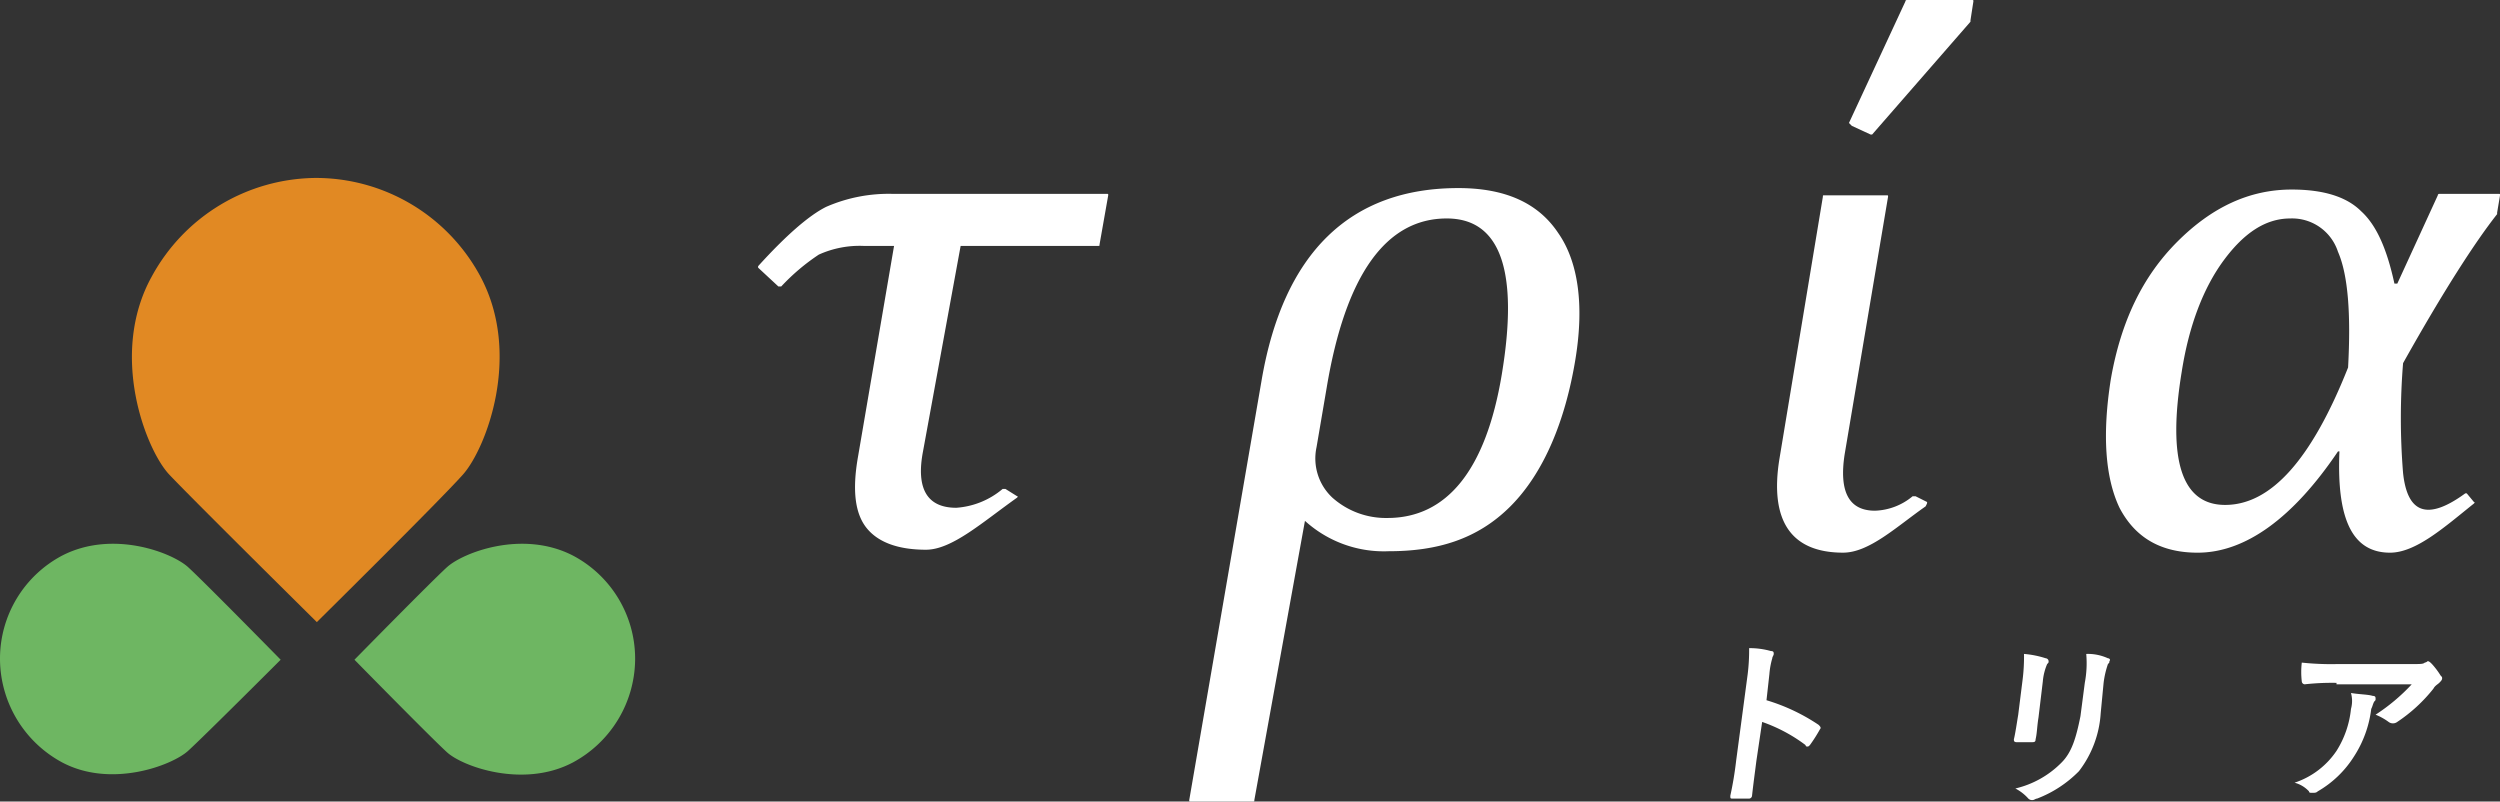
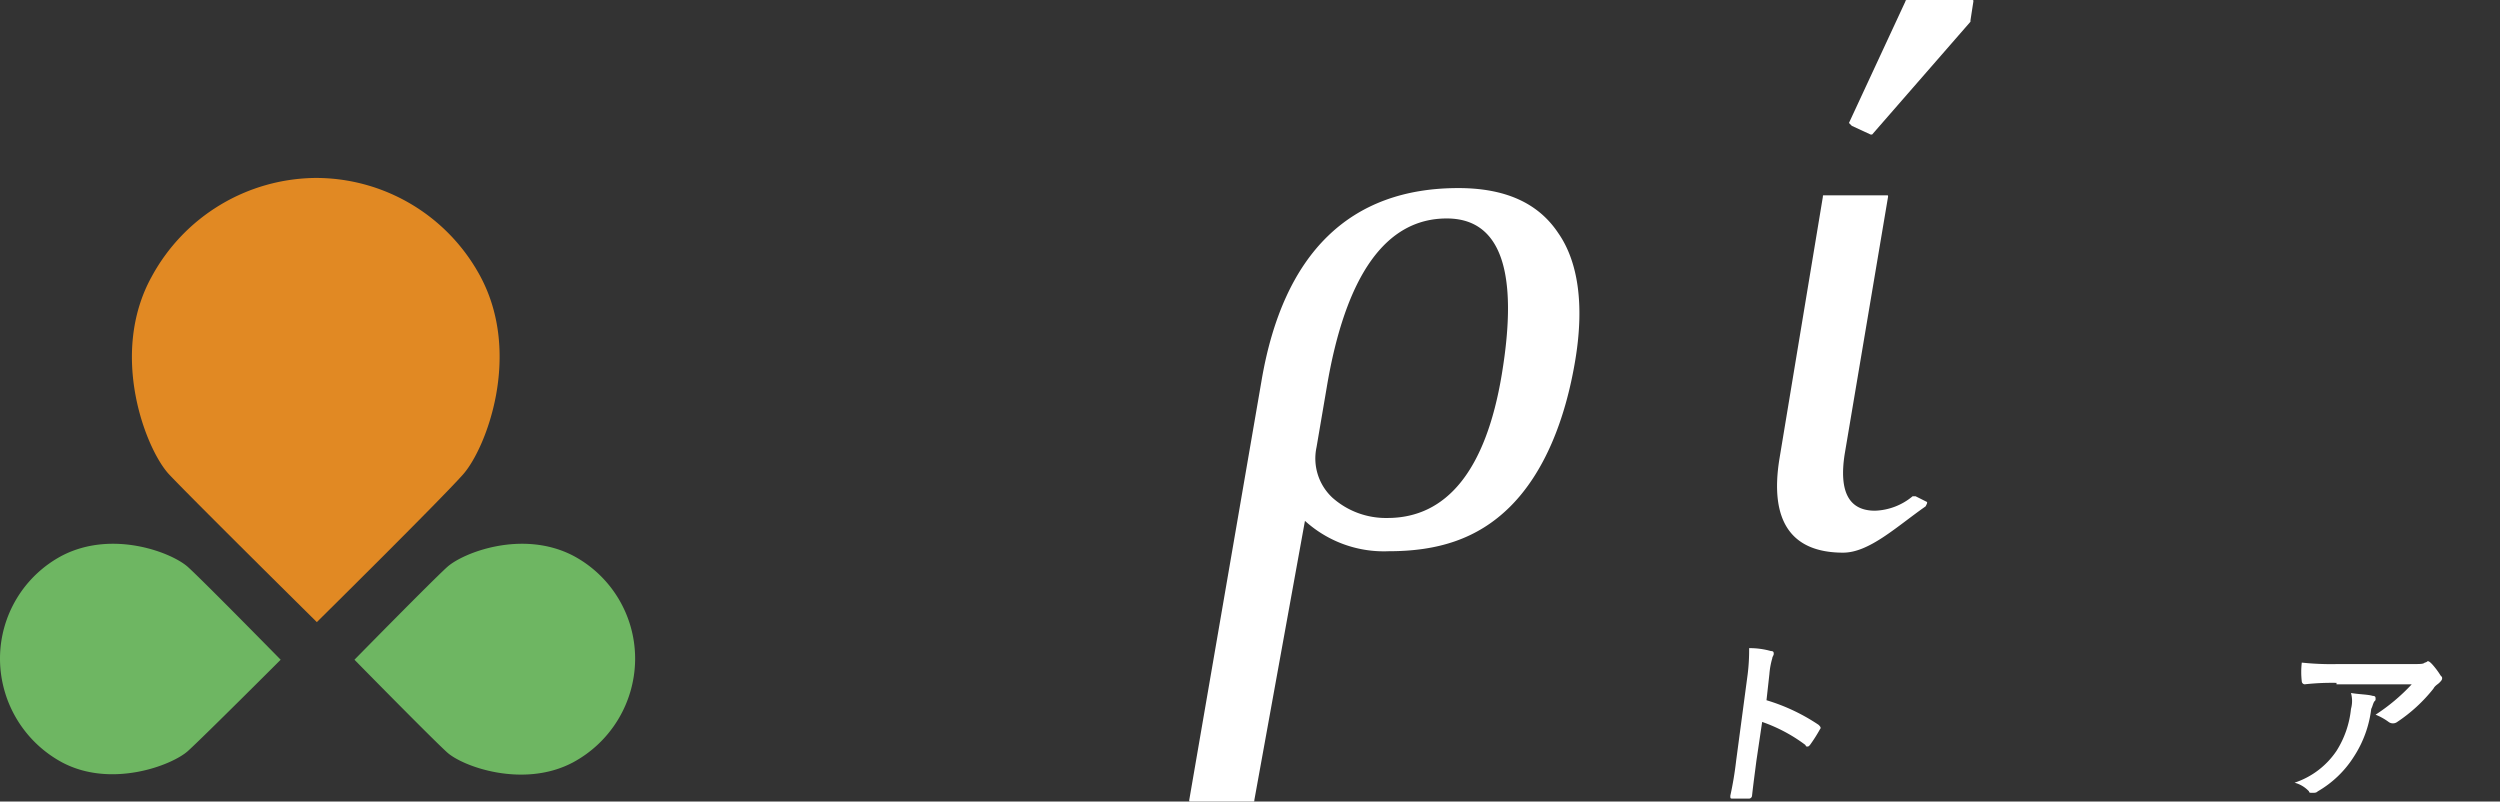
<svg xmlns="http://www.w3.org/2000/svg" width="321.077" height="102.938" viewBox="0 0 321.077 102.938">
  <rect x="0" y="0" width="321.077" height="102.938" fill="#333333" stroke="none" />
  <g id="tpia_logo" transform="translate(-0.5)">
    <g id="グループ_198" data-name="グループ 198" transform="translate(222.727 83.242)">
      <path id="パス_2159" data-name="パス 2159" d="M124.745,51.489a24.7,24.7,0,0,1,6.689,3.159c.186.186.372.372.186.557a19.586,19.586,0,0,1-1.3,2.044c-.186.186-.186.186-.372.186a.182.182,0,0,1-.186-.186,20.374,20.374,0,0,0-5.574-2.973l-.743,5.017c-.186,1.486-.372,2.787-.557,4.459a.4.4,0,0,1-.372.372h-2.044c-.372,0-.372,0-.372-.372a44.584,44.584,0,0,0,.743-4.459l1.486-11.149a25.214,25.214,0,0,0,.186-3.345,10.068,10.068,0,0,1,2.787.372c.372,0,.372.186.372.372s-.186.372-.186.557a10.094,10.094,0,0,0-.372,2.044Z" transform="translate(-120.1 -44.8)" fill="#fff" />
-       <path id="パス_2160" data-name="パス 2160" d="M140.815,48.545A23.831,23.831,0,0,0,141,45.2a12.339,12.339,0,0,1,2.787.557.4.4,0,0,1,.372.372c0,.186,0,.186-.186.372a7.188,7.188,0,0,0-.557,2.23l-.557,4.645c-.186,1.115-.186,2.044-.372,2.787,0,.372-.186.372-.557.372h-1.858c-.372,0-.372-.186-.372-.372.186-.743.372-2.044.557-3.159Zm10.034,4.274a13.592,13.592,0,0,1-2.787,7.432,15.093,15.093,0,0,1-5.388,3.53c-.186,0-.372.186-.557.186a.683.683,0,0,1-.557-.186,5.786,5.786,0,0,0-1.672-1.3,12.226,12.226,0,0,0,5.946-3.345c1.3-1.3,1.858-3.159,2.416-5.946l.557-4.274a13.556,13.556,0,0,0,.186-3.716,6.2,6.2,0,0,1,2.787.557c.186,0,.372.186.186.372,0,.186,0,.186-.186.372a11.7,11.7,0,0,0-.557,2.416Z" transform="translate(-103.282 -44.457)" fill="#fff" />
      <path id="パス_2161" data-name="パス 2161" d="M164.488,48.487a31.5,31.5,0,0,0-4.088.186.4.4,0,0,1-.372-.372,10.467,10.467,0,0,1,0-2.416,35.843,35.843,0,0,0,4.645.186h9.662c.929,0,1.3,0,1.486-.186a.649.649,0,0,0,.372-.186c.186,0,.372.186.557.372a10.307,10.307,0,0,1,1.115,1.486c.186.186.186.186.186.372s-.186.372-.372.557-.557.372-.743.743a20.187,20.187,0,0,1-4.645,4.274.929.929,0,0,1-1.115,0,7.533,7.533,0,0,0-1.672-.929,24.554,24.554,0,0,0,4.645-3.9h-9.662Zm0,8.733a12.4,12.4,0,0,0,1.858-5.388,3.8,3.8,0,0,0,0-2.044c1.115.186,2.23.186,2.787.372.372,0,.372.186.372.372s0,.186-.186.372c-.186.372-.186.557-.372.929a14.376,14.376,0,0,1-2.23,6.132,13.4,13.4,0,0,1-4.645,4.459c-.186.186-.372.186-.743.186-.186,0-.372,0-.372-.186a3.855,3.855,0,0,0-1.858-1.115A10.445,10.445,0,0,0,164.488,57.22Z" transform="translate(-86.635 -44.028)" fill="#fff" />
    </g>
-     <path id="パス_2162" data-name="パス 2162" d="M97.68,13.4H70.18a20.038,20.038,0,0,0-8.547,1.672c-2.23,1.115-5.2,3.716-8.733,7.618v.186l2.6,2.416h.372A26.783,26.783,0,0,1,60.7,21.2a12.711,12.711,0,0,1,5.76-1.115h3.9L65.721,47.217c-.743,4.274-.372,7.247,1.115,9.1s4.088,2.787,7.618,2.787c3.345,0,7.247-3.53,11.706-6.689,0,0,.186-.186,0-.186L84.673,51.3H84.3a10.326,10.326,0,0,1-5.946,2.416c-3.716,0-5.2-2.416-4.274-7.247l4.831-26.385H96.565c.186,0,.186,0,.186-.186l1.115-6.317C97.866,13.4,97.866,13.4,97.68,13.4Z" transform="translate(44.964 11.498)" fill="#fff" />
    <path id="パス_2163" data-name="パス 2163" d="M130.081,18.76c-2.6-3.9-6.875-5.76-12.821-5.76-13.936,0-22.483,8.361-25.27,24.713L82.7,91.6c0,.186,0,.186.186.186h7.99c.186,0,.186,0,.186-.186l6.5-35.861a15.061,15.061,0,0,0,10.777,3.9c6.132,0,11.334-1.486,15.608-5.76s7.061-10.963,8.361-18.952C133.426,28.05,132.682,22.476,130.081,18.76ZM100.352,38.642c2.416-14.493,7.618-21.74,15.422-21.74,6.875,0,9.29,6.689,7.061,20.067-2.044,12.263-7.061,18.4-14.679,18.4a10.331,10.331,0,0,1-7.061-2.6,6.887,6.887,0,0,1-2.044-6.5Z" transform="translate(70.534 11.155)" fill="#fff" />
    <g id="グループ_199" data-name="グループ 199" transform="translate(228.733 0)">
      <path id="パス_2164" data-name="パス 2164" d="M128.672,16.165l2.416,1.115h.186L143.908,2.787V2.6L144.28.186c0-.186,0-.186-.186-.186h-8.361a.182.182,0,0,0-.186.186L128.3,15.794Z" transform="translate(-119.07 0)" fill="#fff" />
      <path id="パス_2165" data-name="パス 2165" d="M142.6,52.891l-1.486-.743h-.372a7.936,7.936,0,0,1-4.831,1.858q-5.017,0-3.9-7.247l5.574-33.074c0-.186,0-.186-.186-.186H129.4c-.186,0-.186,0-.186.186l-5.574,33.631c-1.3,7.99,1.486,12.078,8.176,12.078,3.345,0,6.875-3.345,10.591-5.946C142.6,53.077,142.6,53.077,142.6,52.891Z" transform="translate(-123.333 11.584)" fill="#fff" />
    </g>
-     <path id="パス_2166" data-name="パス 2166" d="M192.4,52.12h-.186c-4.831,3.53-7.432,2.6-7.99-2.6a87.354,87.354,0,0,1,0-14.121c5.2-9.29,9.29-15.608,12.078-19.138v-.186l.372-2.23c0-.186,0-.186-.186-.186h-7.618a.182.182,0,0,0-.186.186l-5.2,11.334h-.372c-.929-4.274-2.23-7.432-4.274-9.29q-2.787-2.787-8.919-2.787c-5.388,0-10.219,2.23-14.679,6.689s-7.246,10.219-8.547,17.652c-1.115,7.061-.743,12.635,1.115,16.537,2.044,3.9,5.388,5.76,10.034,5.76,6.132,0,12.263-4.459,18.023-13.007h.186c-.372,8.733,1.672,13.007,6.5,13.007,3.345,0,7.061-3.345,10.777-6.317,0,0,.186-.186,0-.186ZM177.162,35.954c-4.645,11.706-9.848,17.652-15.794,17.652-5.574,0-7.432-5.76-5.574-17.094.929-5.946,2.787-10.777,5.388-14.307s5.388-5.388,8.547-5.388a6.188,6.188,0,0,1,6.132,4.274C177.162,24.063,177.534,29.08,177.162,35.954Z" transform="translate(124.905 11.241)" fill="#fff" />
    <path id="パス_2167" data-name="パス 2167" d="M33.364,69.343S49.158,53.735,52.131,50.391s7.618-15.422,2.23-25.456a23.989,23.989,0,0,0-21-12.635h-.186a24.187,24.187,0,0,0-21,12.635c-5.574,10.034-.743,22.3,2.23,25.456C17.571,53.735,33.364,69.343,33.364,69.343Z" transform="translate(7.828 10.554)" fill="#e18923" />
    <path id="パス_2168" data-name="パス 2168" d="M36.547,52.478S26.7,42.444,24.655,40.586,14.993,35.755,8.49,39.1A14.968,14.968,0,0,0,.5,52.292v.186A15.162,15.162,0,0,0,8.49,65.67c6.317,3.345,14.121.372,16.165-1.486S36.547,52.478,36.547,52.478Z" transform="translate(0 32.251)" fill="#6eb662" />
    <path id="パス_2169" data-name="パス 2169" d="M25,52.478s9.848-10.034,11.892-11.892,9.662-4.831,16.165-1.486a14.968,14.968,0,0,1,7.99,13.192v.186a15.162,15.162,0,0,1-7.99,13.192c-6.317,3.345-14.121.557-16.165-1.3S25,52.478,25,52.478Z" transform="translate(21.023 32.251)" fill="#6eb662" />
  </g>
</svg>